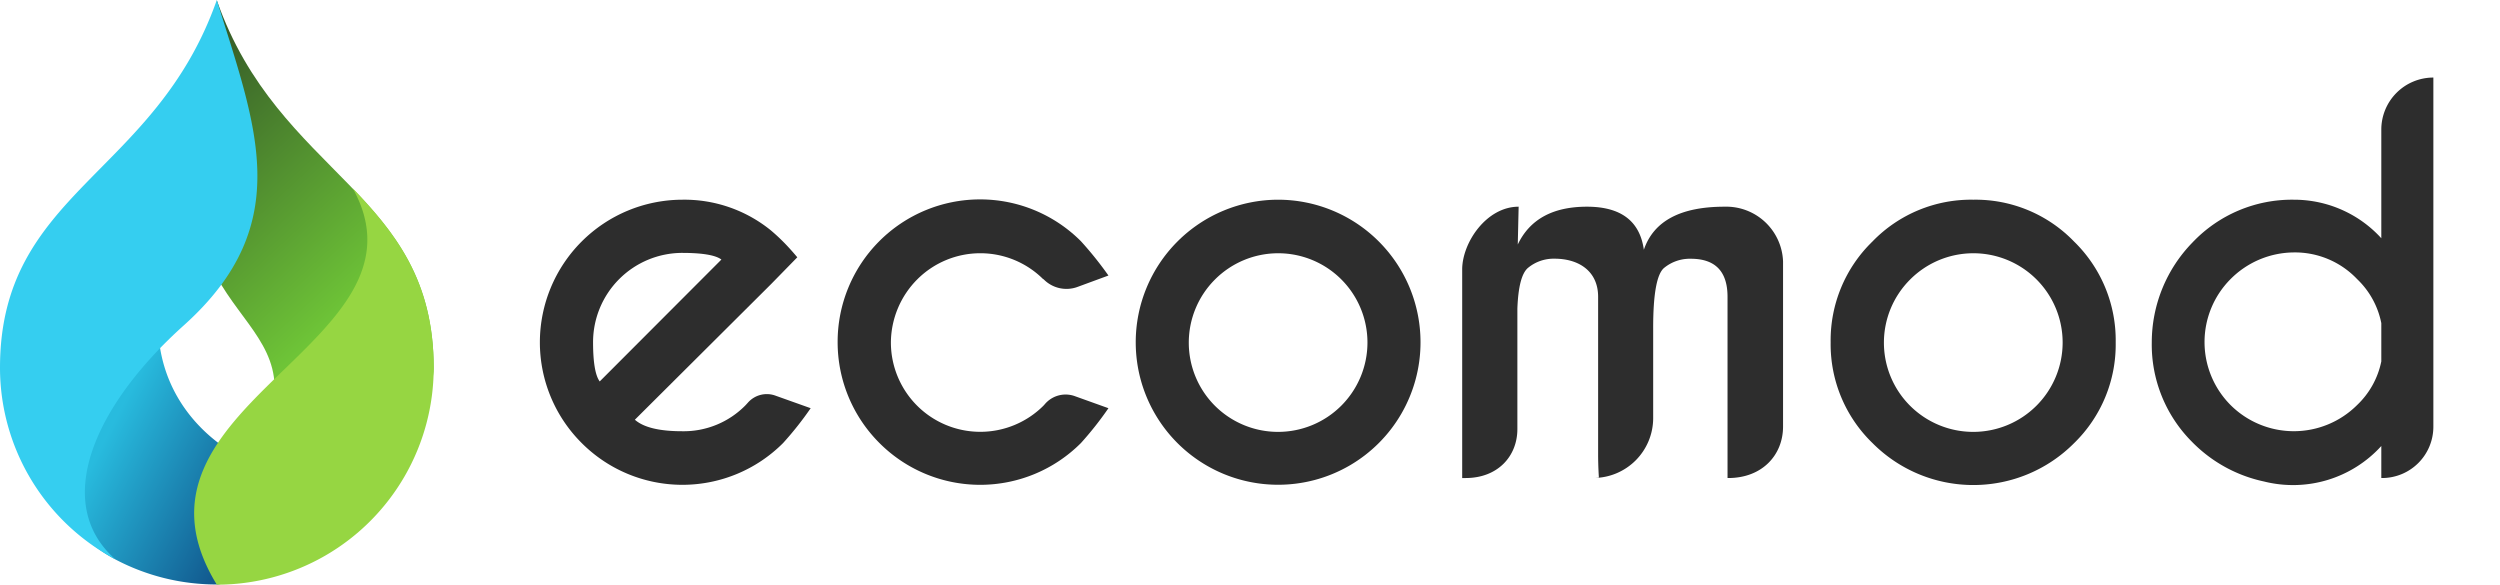
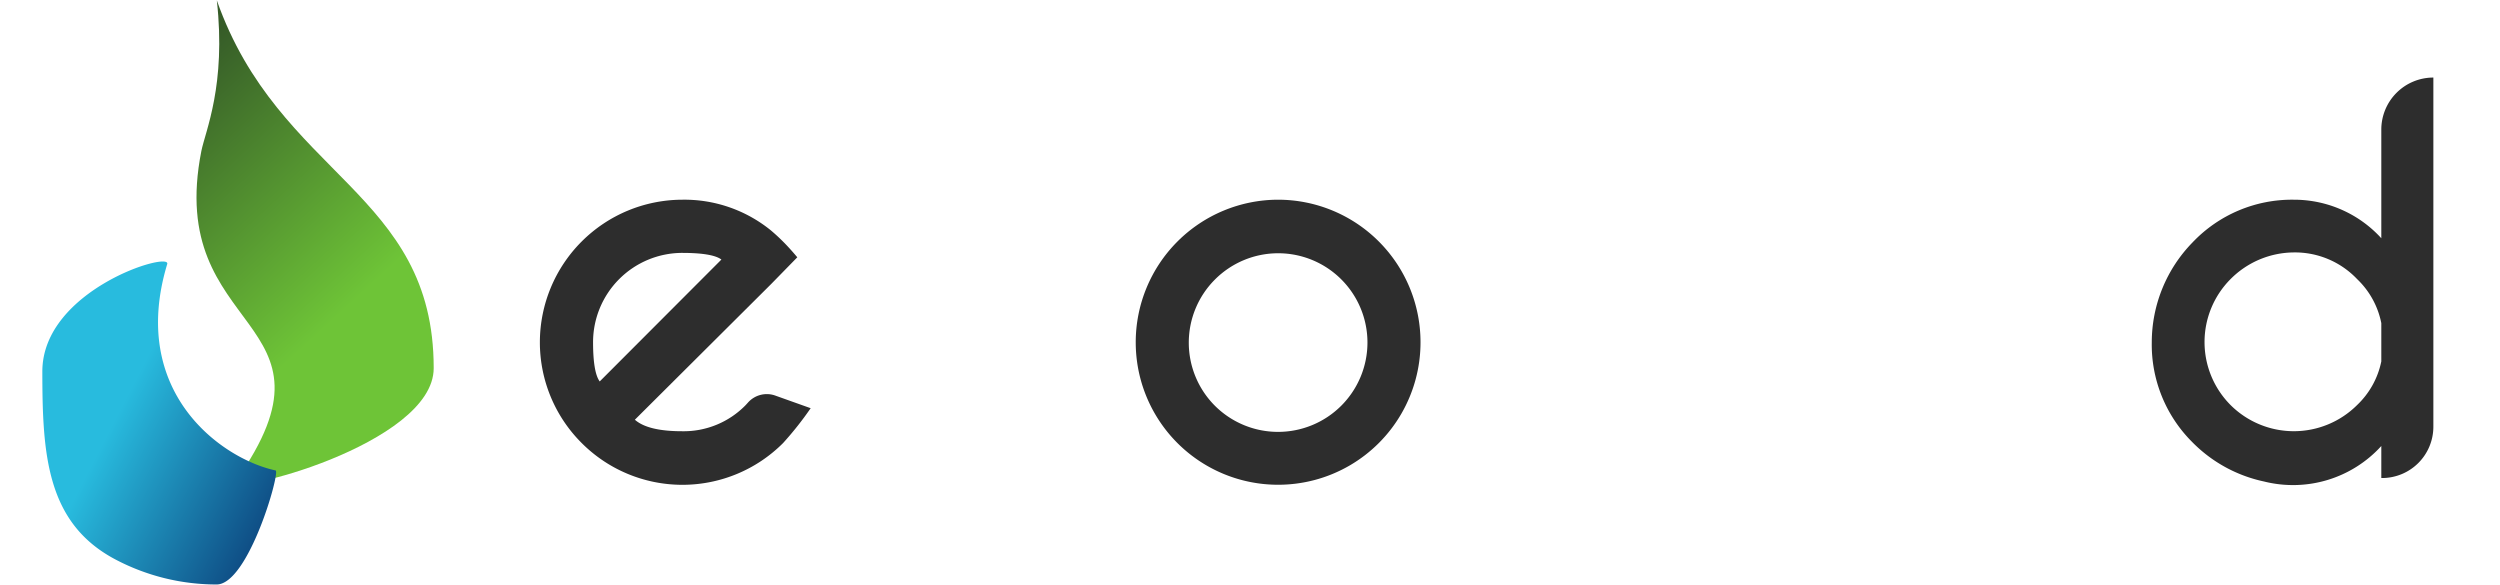
<svg xmlns="http://www.w3.org/2000/svg" id="Layer_1" data-name="Layer 1" viewBox="0 0 375.55 87.83">
  <defs>
    <style>.cls-1{fill:url(#linear-gradient);}.cls-2{fill:url(#linear-gradient-2);}.cls-3{fill:#96d642;}.cls-4{fill:#35cef0;}.cls-5{fill:#2d2d2d;}</style>
    <linearGradient id="linear-gradient" x1="54.88" y1="32.38" x2="25.28" y2="64.51" gradientTransform="matrix(1, 0, 0, -1, -7.6, 83.06)" gradientUnits="userSpaceOnUse">
      <stop offset="0" stop-color="#6ec437" />
      <stop offset="1" stop-color="#365c28" />
    </linearGradient>
    <linearGradient id="linear-gradient-2" x1="26.22" y1="22.66" x2="51.13" y2="9.79" gradientTransform="matrix(1, 0, 0, -1, -7.6, 83.06)" gradientUnits="userSpaceOnUse">
      <stop offset="0" stop-color="#28bbde" />
      <stop offset="1" stop-color="#0e4a82" />
    </linearGradient>
  </defs>
  <path class="cls-1" d="M30.25,22.68C24.72,50.6,52.93,47.4,35.48,72.17c-1.83,2.6,29.67-5.35,29.67-16.87,0-26.46-23.27-28.79-32.58-55.25C34,12.79,30.83,19.75,30.25,22.68Z" />
  <path class="cls-2" d="M41.4,70.67c-8.14-1.75-22.1-11.78-16.28-31,.6-2-18.76,3.84-18.76,16.14C6.36,68.28,7,78.53,17.26,84a32.53,32.53,0,0,0,15.27,3.8C37.32,87.83,42.16,70.82,41.4,70.67Z" />
-   <path class="cls-3" d="M32.57,87.83A32.58,32.58,0,0,0,65.15,55.25c0-12.82-5.47-20-12.15-26.95C66,51.76,16,60.78,32.57,87.83Z" />
-   <path class="cls-4" d="M27.63,48.86c17-15.27,10.76-30,4.94-48.86C23.27,26.46,0,28.79,0,55.25A32.57,32.57,0,0,0,17.3,84C7.85,75.61,14,61.08,27.63,48.86Z" />
  <path class="cls-5" d="M95.37,63.05q1.95,1.73,7.1,1.73A13,13,0,0,0,112,60.87l.34-.37a3.78,3.78,0,0,1,4.14-1.07l5.3,1.89a50,50,0,0,1-4.14,5.23,21.37,21.37,0,0,1-30.26,0,21.35,21.35,0,0,1-6.28-15.14A21.44,21.44,0,0,1,102.47,30a20.62,20.62,0,0,1,13.31,4.59c.63.53,1.24,1.09,1.84,1.69.25.25,1,1,2.15,2.37l-3.91,4Zm13-24.06q-1.32-1-5.91-1A13.42,13.42,0,0,0,89.09,51.39q0,4.56,1,5.91Z" />
-   <path class="cls-5" d="M161.38,59.48l5.13,1.84a50.28,50.28,0,0,1-4.13,5.23,21.38,21.38,0,0,1-30.27,0,21.39,21.39,0,0,1-6.28-15.14,21.4,21.4,0,0,1,36.55-15.17,53.68,53.68,0,0,1,4.13,5.15l-4.67,1.72a4.8,4.8,0,0,1-5.09-1.18l-.05,0a13.39,13.39,0,0,0-18.87,0,13.54,13.54,0,0,0-4,9.56,13.43,13.43,0,0,0,22.9,9.47l.22-.24A4.09,4.09,0,0,1,161.38,59.48Z" />
  <path class="cls-5" d="M192,30a21.41,21.41,0,0,1,21.39,21.43,21.39,21.39,0,1,1-42.78,0A21.42,21.42,0,0,1,192,30Zm-9.5,12a13.41,13.41,0,0,0,0,18.95,13.43,13.43,0,0,0,22.92-9.48,13.41,13.41,0,0,0-22.92-9.47Z" />
-   <path class="cls-5" d="M228.13,31.05h0L228,36.73q2.7-5.67,10.37-5.68t8.57,6.47q2.2-6.47,12.12-6.47a8.54,8.54,0,0,1,8.79,8.22V64.08c0,4.27-3.13,7.73-8.23,7.73h-.11V44.59q0-5.72-5.52-5.72A6.09,6.09,0,0,0,250,40.23q-1.67,1.35-1.66,9.1V62.8a9,9,0,0,1-9,9h.85s-.12-1.61-.12-3.59l0-23.63c0-3.81-2.85-5.72-6.56-5.72a6.05,6.05,0,0,0-3.95,1.36q-1.44,1.17-1.62,6.16V64.46c0,4.06-2.93,7.35-7.78,7.35h-.51V40.41C219.7,36.38,223.32,31.05,228.13,31.05Z" />
-   <path class="cls-5" d="M296.43,30a20.57,20.57,0,0,1,15.13,6.28,20.7,20.7,0,0,1,6.26,15.15,20.67,20.67,0,0,1-6.26,15.15,21.35,21.35,0,0,1-30.25,0A20.65,20.65,0,0,1,275,51.43a20.68,20.68,0,0,1,6.28-15.15A20.61,20.61,0,0,1,296.43,30Zm-9.5,12a13.39,13.39,0,0,0,0,18.95,13.43,13.43,0,0,0,22.92-9.48A13.41,13.41,0,0,0,286.93,42Z" />
  <path class="cls-5" d="M357.72,35.79V19.47a7.82,7.82,0,0,1,7.82-7.82h0V64.09a7.71,7.71,0,0,1-7.71,7.72h-.11V67a17.92,17.92,0,0,1-17.62,5.33,21.36,21.36,0,0,1-10.86-6,20.66,20.66,0,0,1-6-14.92,21.5,21.5,0,0,1,6.13-15A20.58,20.58,0,0,1,344.6,30,17.73,17.73,0,0,1,357.72,35.79Zm0,18.5V48.54a12.49,12.49,0,0,0-3.64-6.62,12.87,12.87,0,0,0-9.48-4,13.52,13.52,0,0,0-9.52,4,13.4,13.4,0,0,0,0,18.93,13.46,13.46,0,0,0,19,0A12.46,12.46,0,0,0,357.72,54.29Z" />
</svg>